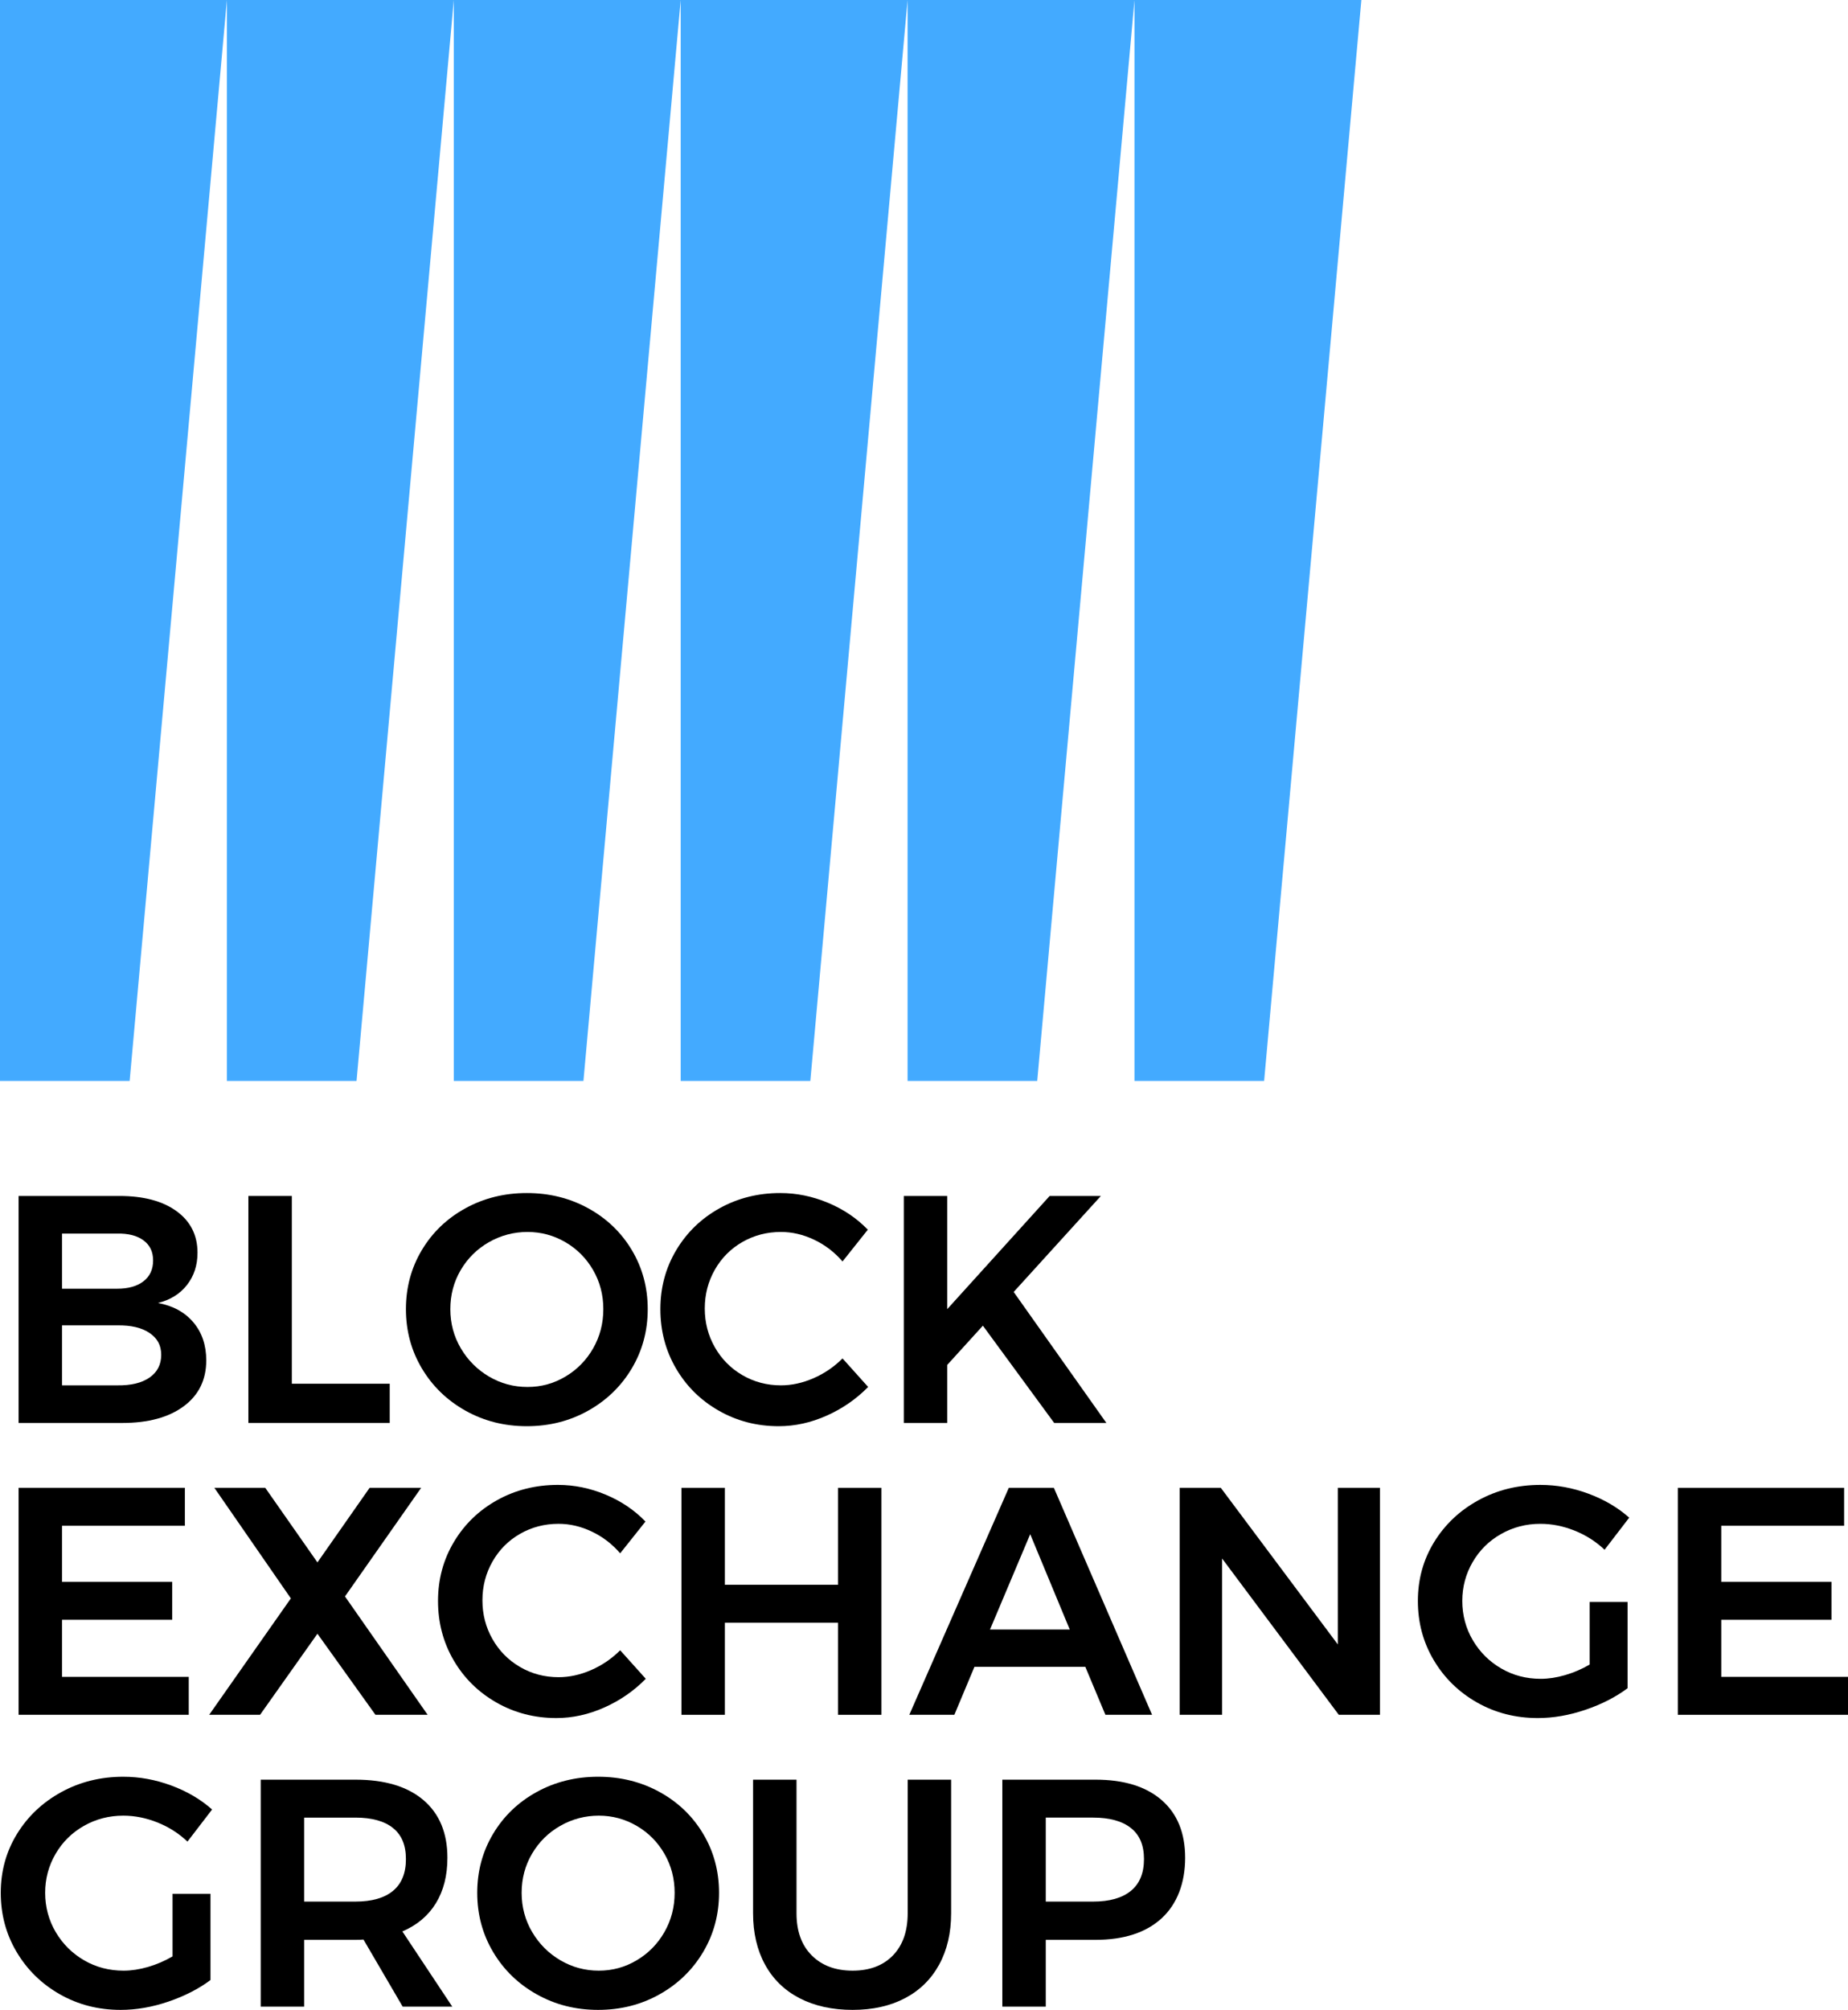
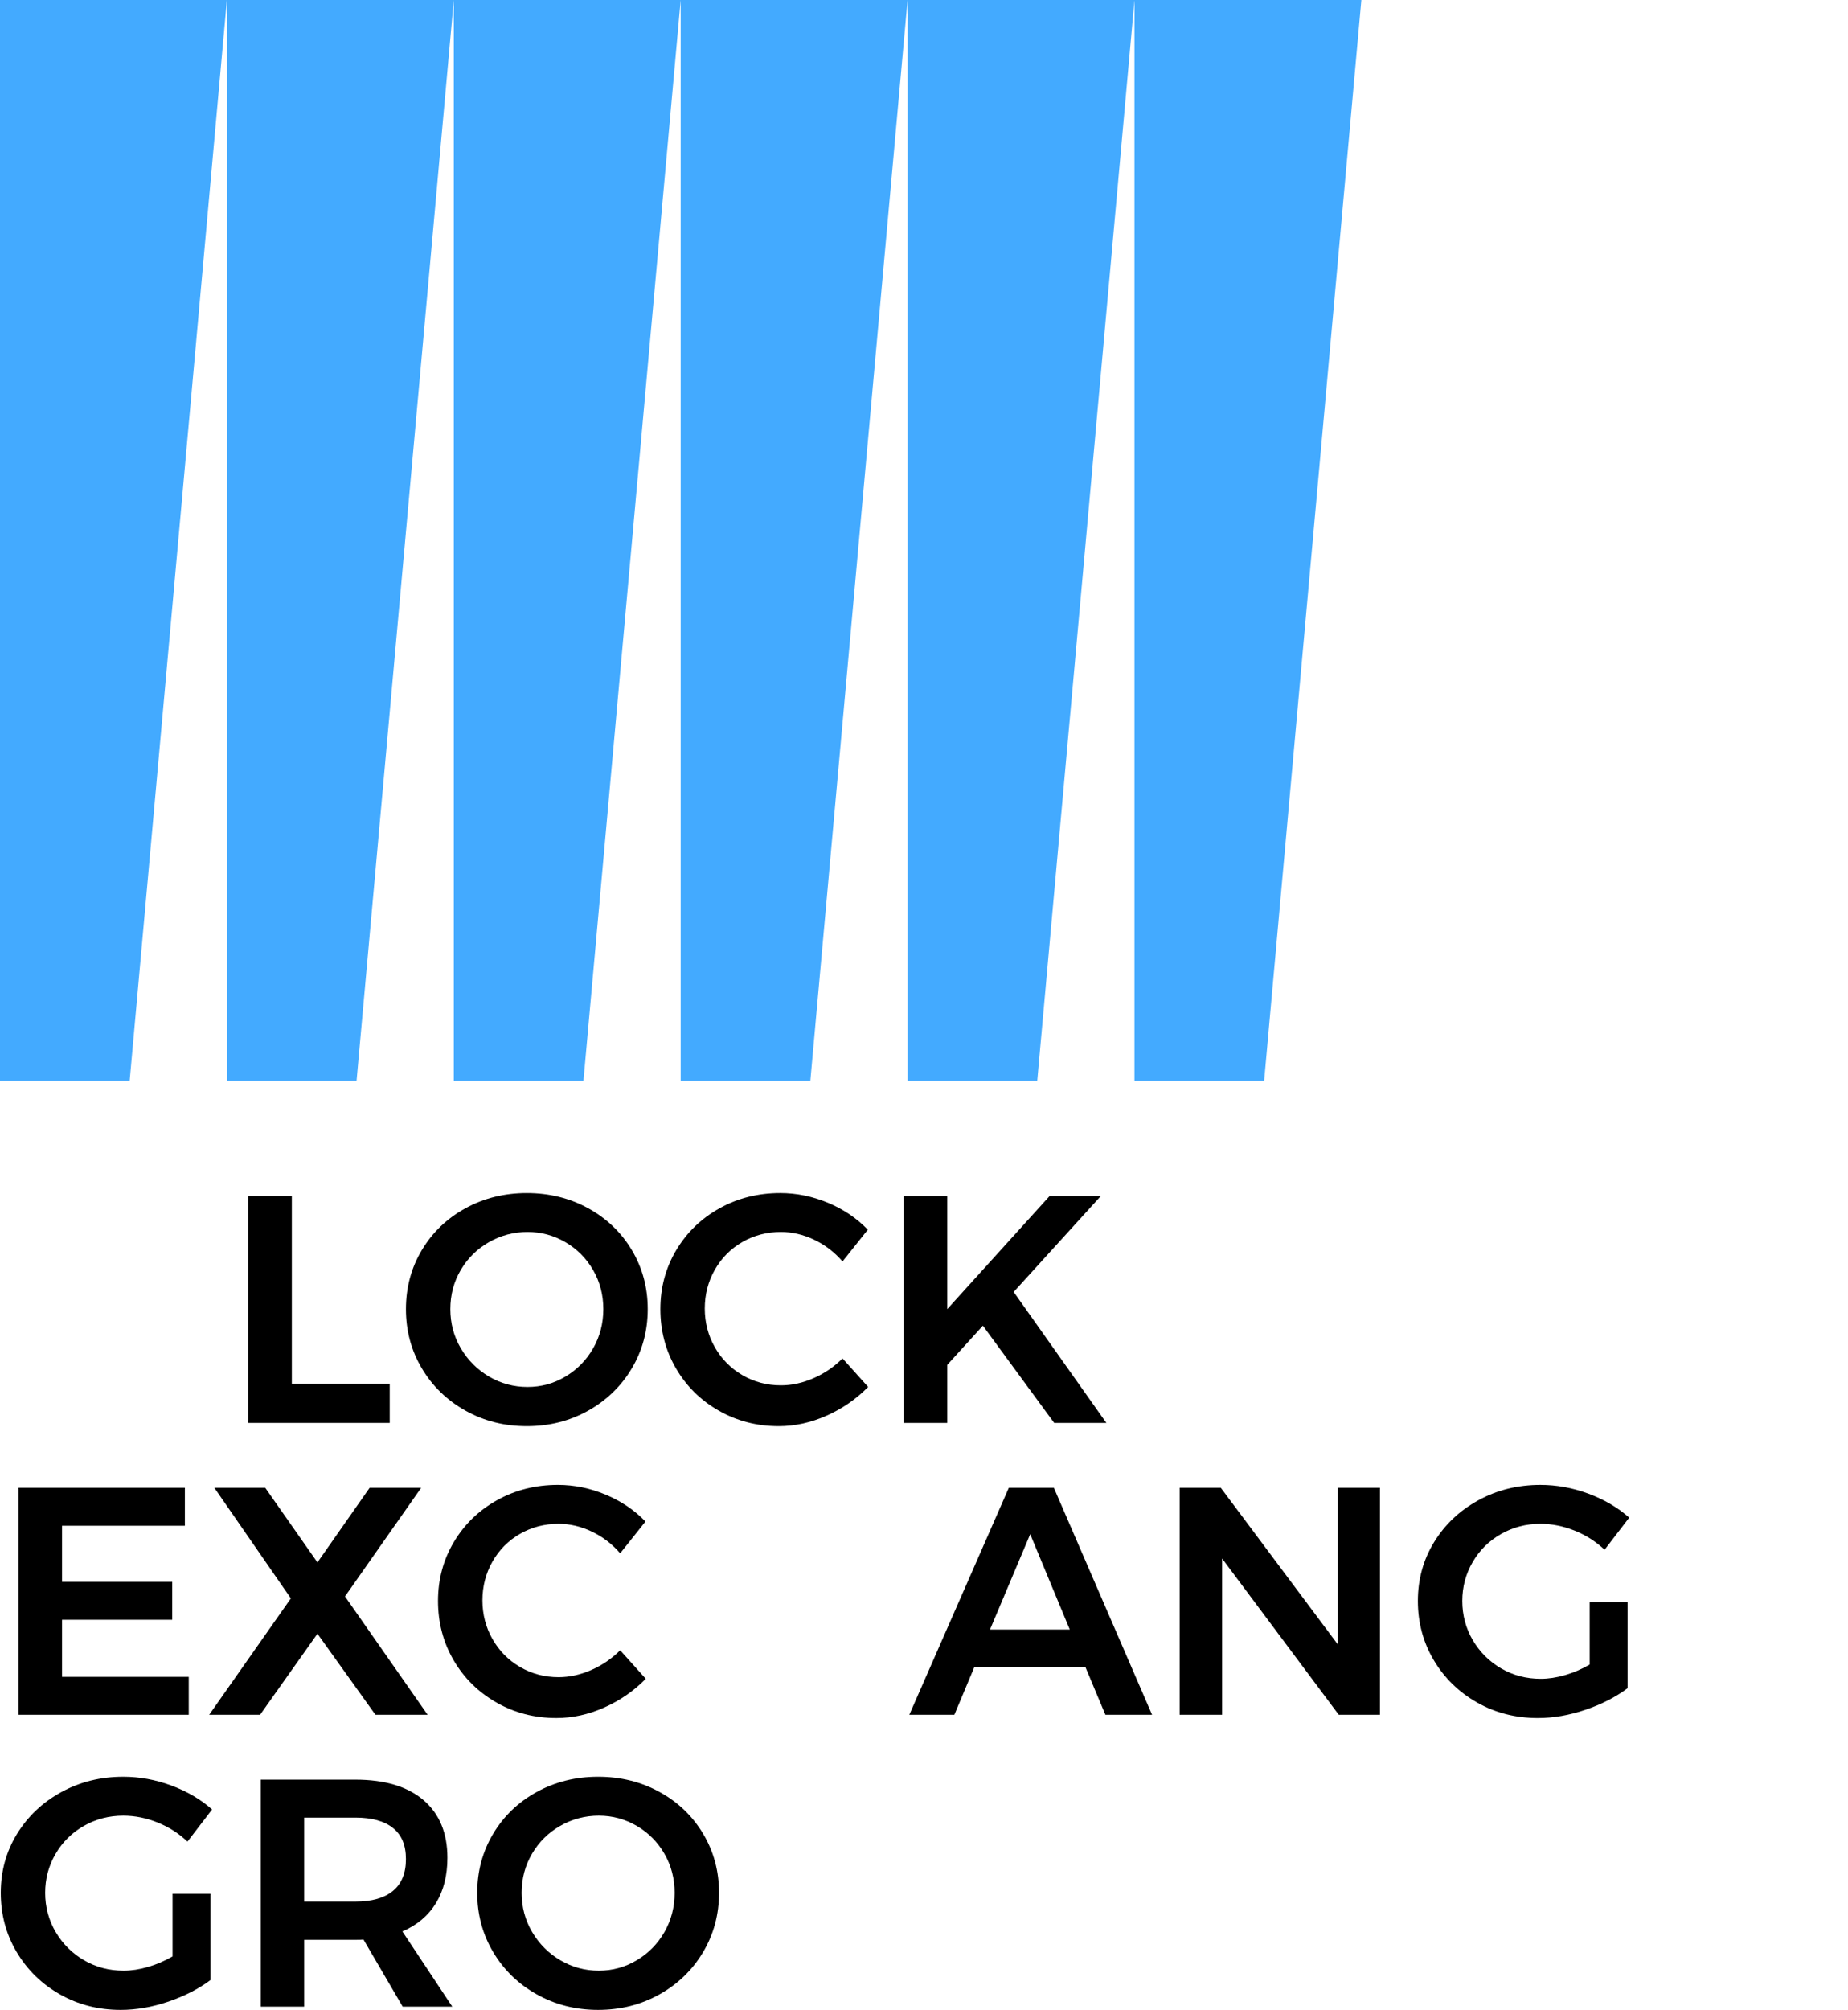
<svg xmlns="http://www.w3.org/2000/svg" viewBox="0 0 684.16 743.78">
  <g id="a" />
  <g id="b">
    <g id="c">
      <path d="M48,400H0V0H84L48,400ZM168,0H84V400h48L168,0Zm84,0h-84V400h48L252,0Zm84,0h-84V400h48L336,0Zm84,0h-84V400h48L420,0Zm84,0h-84V400h48L504,0Z" style="fill:#43aaff;" />
      <g>
-         <path d="M65.38,448.22c5.16,3.76,7.74,8.88,7.74,15.36,0,4.64-1.3,8.62-3.9,11.94-2.6,3.32-6.18,5.54-10.74,6.66,5.6,1.04,9.98,3.44,13.14,7.2,3.16,3.76,4.74,8.44,4.74,14.04,0,7.2-2.78,12.86-8.34,16.98-5.56,4.12-13.14,6.18-22.74,6.18H6.88v-84H44.2c8.96,0,16.02,1.88,21.18,5.64Zm-12.24,25.92c2.36-1.84,3.54-4.4,3.54-7.68s-1.18-5.68-3.54-7.44c-2.36-1.76-5.62-2.6-9.78-2.52H22.96v20.4h20.4c4.16,0,7.42-.92,9.78-2.76Zm2.22,35.64c2.88-2,4.32-4.8,4.32-8.4s-1.44-6.14-4.32-8.1c-2.88-1.96-6.88-2.9-12-2.82H22.96v22.2h20.4c5.12,.08,9.12-.88,12-2.88Z" />
        <path d="M91.96,442.58h16.08v69.48h36.24v14.52h-52.32v-84Z" />
        <path d="M217.78,447.14c6.84,3.76,12.22,8.92,16.14,15.48,3.92,6.56,5.88,13.84,5.88,21.84s-1.96,15.3-5.88,21.9c-3.92,6.6-9.3,11.82-16.14,15.66s-14.42,5.76-22.74,5.76-15.9-1.92-22.74-5.76-12.22-9.06-16.14-15.66c-3.92-6.6-5.88-13.9-5.88-21.9s1.96-15.28,5.88-21.84c3.92-6.56,9.3-11.72,16.14-15.48,6.84-3.76,14.42-5.64,22.74-5.64s15.9,1.88,22.74,5.64Zm-36.78,12.54c-4.4,2.52-7.88,5.96-10.44,10.32-2.56,4.36-3.84,9.18-3.84,14.46s1.3,10.12,3.9,14.52c2.6,4.4,6.08,7.88,10.44,10.44,4.36,2.56,9.1,3.84,14.22,3.84s9.72-1.28,14.04-3.84c4.32-2.56,7.74-6.04,10.26-10.44,2.52-4.4,3.78-9.24,3.78-14.52s-1.26-10.1-3.78-14.46c-2.52-4.36-5.94-7.8-10.26-10.32-4.32-2.52-9-3.78-14.04-3.78s-9.88,1.26-14.28,3.78Z" />
        <path d="M301.42,458.78c-4.04-1.92-8.14-2.88-12.3-2.88-5.2,0-9.96,1.24-14.28,3.72-4.32,2.48-7.72,5.9-10.2,10.26-2.48,4.36-3.72,9.14-3.72,14.34s1.24,9.98,3.72,14.34c2.48,4.36,5.88,7.8,10.2,10.32s9.08,3.78,14.28,3.78c4,0,8.02-.88,12.06-2.64,4.04-1.76,7.62-4.2,10.74-7.32l9.48,10.56c-4.4,4.48-9.52,8.02-15.36,10.62-5.84,2.6-11.76,3.9-17.76,3.9-8.08,0-15.48-1.92-22.2-5.76-6.72-3.84-12-9.06-15.84-15.66-3.84-6.6-5.76-13.9-5.76-21.9s1.96-15.28,5.88-21.84c3.92-6.56,9.26-11.72,16.02-15.48,6.76-3.76,14.26-5.64,22.5-5.64,6,0,11.88,1.2,17.64,3.6s10.68,5.72,14.76,9.96l-9.36,11.76c-2.96-3.44-6.46-6.12-10.5-8.04Z" />
        <path d="M409.6,526.58h-19.32l-26.4-36-13.2,14.52v21.48h-16.08v-84h16.08v41.88l37.92-41.88h18.96l-32.28,35.52,34.32,48.48Z" />
        <path d="M6.88,550.58h61.56v14.04H22.96v20.76H63.76v14.04H22.96v21.12h46.92v14.04H6.88v-84Z" />
        <path d="M79.36,550.58h18.84l19.32,27.6,19.32-27.6h19.08l-28.2,40.2,30.6,43.8h-19.32l-21.48-30-21.24,30h-18.84l30.24-43.08-28.32-40.92Z" />
        <path d="M219.1,566.78c-4.04-1.92-8.14-2.88-12.3-2.88-5.2,0-9.96,1.24-14.28,3.72-4.32,2.48-7.72,5.9-10.2,10.26-2.48,4.36-3.72,9.14-3.72,14.34s1.24,9.98,3.72,14.34c2.48,4.36,5.88,7.8,10.2,10.32s9.08,3.78,14.28,3.78c4,0,8.02-.88,12.06-2.64,4.04-1.76,7.62-4.2,10.74-7.32l9.48,10.56c-4.4,4.48-9.52,8.02-15.36,10.62-5.84,2.6-11.76,3.9-17.76,3.9-8.08,0-15.48-1.92-22.2-5.76-6.72-3.84-12-9.06-15.84-15.66-3.84-6.6-5.76-13.9-5.76-21.9s1.96-15.28,5.88-21.84c3.92-6.56,9.26-11.72,16.02-15.48,6.76-3.76,14.26-5.64,22.5-5.64,6,0,11.88,1.2,17.64,3.6s10.68,5.72,14.76,9.96l-9.36,11.76c-2.96-3.44-6.46-6.12-10.5-8.04Z" />
-         <path d="M252.28,550.58h16.08v35.88h41.88v-35.88h16.08v84h-16.08v-34.08h-41.88v34.08h-16.08v-84Z" />
        <path d="M409.24,634.58l-7.44-17.76h-41.04l-7.44,17.76h-16.68l36.84-84h16.68l36.36,84h-17.28Zm-42.72-31.56h29.52l-14.64-35.28-14.88,35.28Z" />
        <path d="M495.28,550.58h15.6v84h-15.24l-43.2-57.84v57.84h-15.72v-84h15.24l43.32,57.96v-57.96Z" />
        <path d="M588.52,592.82h14.04v31.92c-4.4,3.28-9.6,5.94-15.6,7.98s-11.88,3.06-17.64,3.06c-8.24,0-15.74-1.92-22.5-5.76-6.76-3.84-12.1-9.06-16.02-15.66-3.92-6.6-5.88-13.9-5.88-21.9s2-15.26,6-21.78c4-6.52,9.46-11.68,16.38-15.48,6.92-3.8,14.58-5.7,22.98-5.7,6,0,11.92,1.08,17.76,3.24,5.84,2.16,10.88,5.12,15.12,8.88l-9.12,11.88c-3.2-3.04-6.9-5.4-11.1-7.08-4.2-1.68-8.42-2.52-12.66-2.52-5.28,0-10.14,1.26-14.58,3.78s-7.94,5.98-10.5,10.38c-2.56,4.4-3.84,9.2-3.84,14.4s1.3,10.12,3.9,14.52c2.6,4.4,6.1,7.88,10.5,10.44,4.4,2.56,9.28,3.84,14.64,3.84,2.88,0,5.9-.46,9.06-1.38,3.16-.92,6.18-2.22,9.06-3.9v-23.16Z" />
-         <path d="M621.16,550.58h61.56v14.04h-45.48v20.76h40.8v14.04h-40.8v21.12h46.92v14.04h-63v-84Z" />
        <path d="M63.88,700.82h14.04v31.92c-4.4,3.28-9.6,5.94-15.6,7.98s-11.88,3.06-17.64,3.06c-8.24,0-15.74-1.92-22.5-5.76-6.76-3.84-12.1-9.06-16.02-15.66-3.92-6.6-5.88-13.9-5.88-21.9s2-15.26,6-21.78c4-6.52,9.46-11.68,16.38-15.48,6.92-3.8,14.58-5.7,22.98-5.7,6,0,11.92,1.08,17.76,3.24,5.84,2.16,10.88,5.12,15.12,8.88l-9.12,11.88c-3.2-3.04-6.9-5.4-11.1-7.08-4.2-1.68-8.42-2.52-12.66-2.52-5.28,0-10.14,1.26-14.58,3.78s-7.94,5.98-10.5,10.38c-2.56,4.4-3.84,9.2-3.84,14.4s1.3,10.12,3.9,14.52c2.6,4.4,6.1,7.88,10.5,10.44,4.4,2.56,9.28,3.84,14.64,3.84,2.88,0,5.9-.46,9.06-1.38,3.16-.92,6.18-2.22,9.06-3.9v-23.16Z" />
        <path d="M149.08,742.58l-14.52-24.84c-.64,.08-1.64,.12-3,.12h-18.96v24.72h-16.08v-84h35.04c10.88,0,19.28,2.52,25.2,7.56,5.92,5.04,8.88,12.16,8.88,21.36,0,6.56-1.42,12.16-4.26,16.8-2.84,4.64-6.98,8.12-12.42,10.44l18.48,27.84h-18.36Zm-36.48-38.88h18.96c6.08,0,10.72-1.32,13.92-3.96,3.2-2.64,4.8-6.56,4.8-11.76s-1.6-8.96-4.8-11.52c-3.2-2.56-7.84-3.84-13.92-3.84h-18.96v31.08Z" />
        <path d="M244.18,663.14c6.84,3.76,12.22,8.92,16.14,15.48,3.92,6.56,5.88,13.84,5.88,21.84s-1.96,15.3-5.88,21.9c-3.92,6.6-9.3,11.82-16.14,15.66s-14.42,5.76-22.74,5.76-15.9-1.92-22.74-5.76-12.22-9.06-16.14-15.66c-3.92-6.6-5.88-13.9-5.88-21.9s1.96-15.28,5.88-21.84c3.92-6.56,9.3-11.72,16.14-15.48,6.84-3.76,14.42-5.64,22.74-5.64s15.9,1.88,22.74,5.64Zm-36.78,12.54c-4.4,2.52-7.88,5.96-10.44,10.32-2.56,4.36-3.84,9.18-3.84,14.46s1.3,10.12,3.9,14.52c2.6,4.4,6.08,7.88,10.44,10.44,4.36,2.56,9.1,3.84,14.22,3.84s9.72-1.28,14.04-3.84c4.32-2.56,7.74-6.04,10.26-10.44,2.52-4.4,3.78-9.24,3.78-14.52s-1.26-10.1-3.78-14.46c-2.52-4.36-5.94-7.8-10.26-10.32-4.32-2.52-9-3.78-14.04-3.78s-9.88,1.26-14.28,3.78Z" />
-         <path d="M300.52,723.62c3.76,3.76,8.8,5.64,15.12,5.64s11.3-1.88,14.94-5.64c3.64-3.76,5.46-8.96,5.46-15.6v-49.44h16.08v49.44c0,7.28-1.48,13.62-4.44,19.02-2.96,5.4-7.18,9.54-12.66,12.42-5.48,2.88-11.94,4.32-19.38,4.32s-14.06-1.44-19.62-4.32c-5.56-2.88-9.82-7.02-12.78-12.42-2.96-5.4-4.44-11.74-4.44-19.02v-49.44h16.08v49.44c0,6.64,1.88,11.84,5.64,15.6Z" />
-         <path d="M430.06,666.14c5.8,5.04,8.7,12.16,8.7,21.36s-2.9,17.06-8.7,22.38c-5.8,5.32-13.98,7.98-24.54,7.98h-18.36v24.72h-16.08v-84h34.44c10.56,0,18.74,2.52,24.54,7.56Zm-11.4,33.6c3.24-2.64,4.86-6.56,4.86-11.76s-1.62-8.96-4.86-11.52c-3.24-2.56-7.9-3.84-13.98-3.84h-17.52v31.08h17.52c6.08,0,10.74-1.32,13.98-3.96Z" />
      </g>
    </g>
  </g>
</svg>